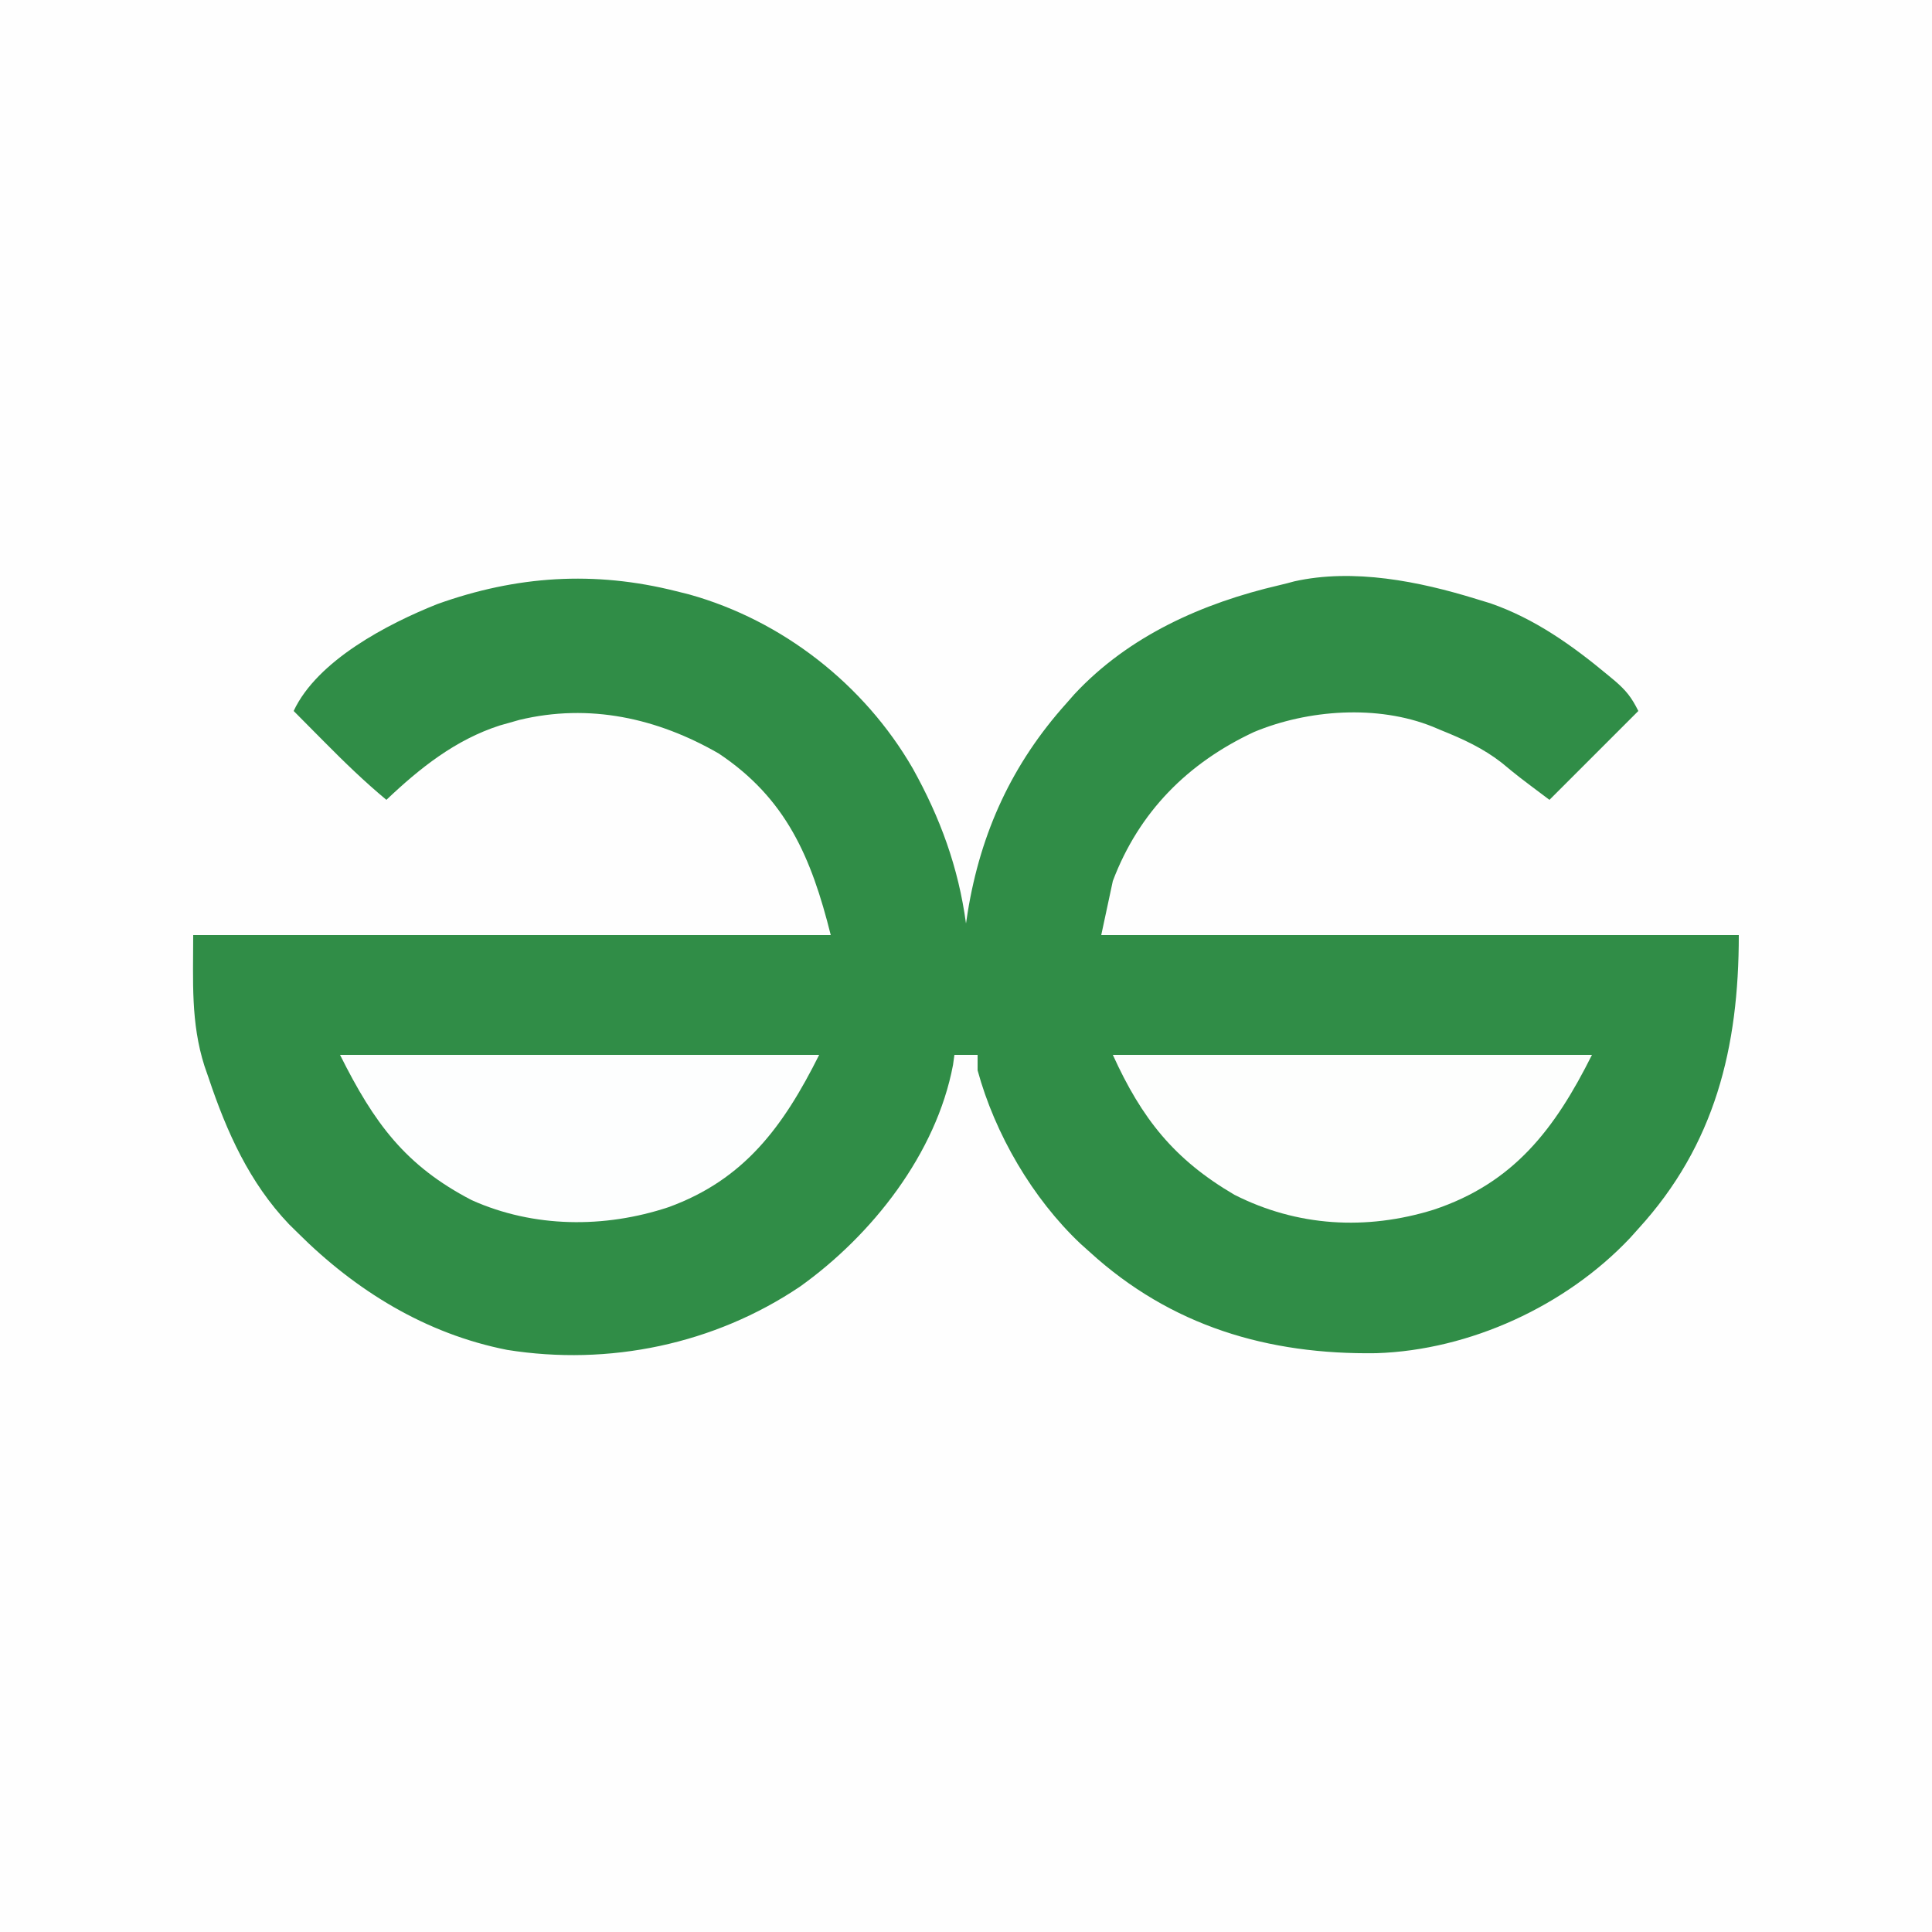
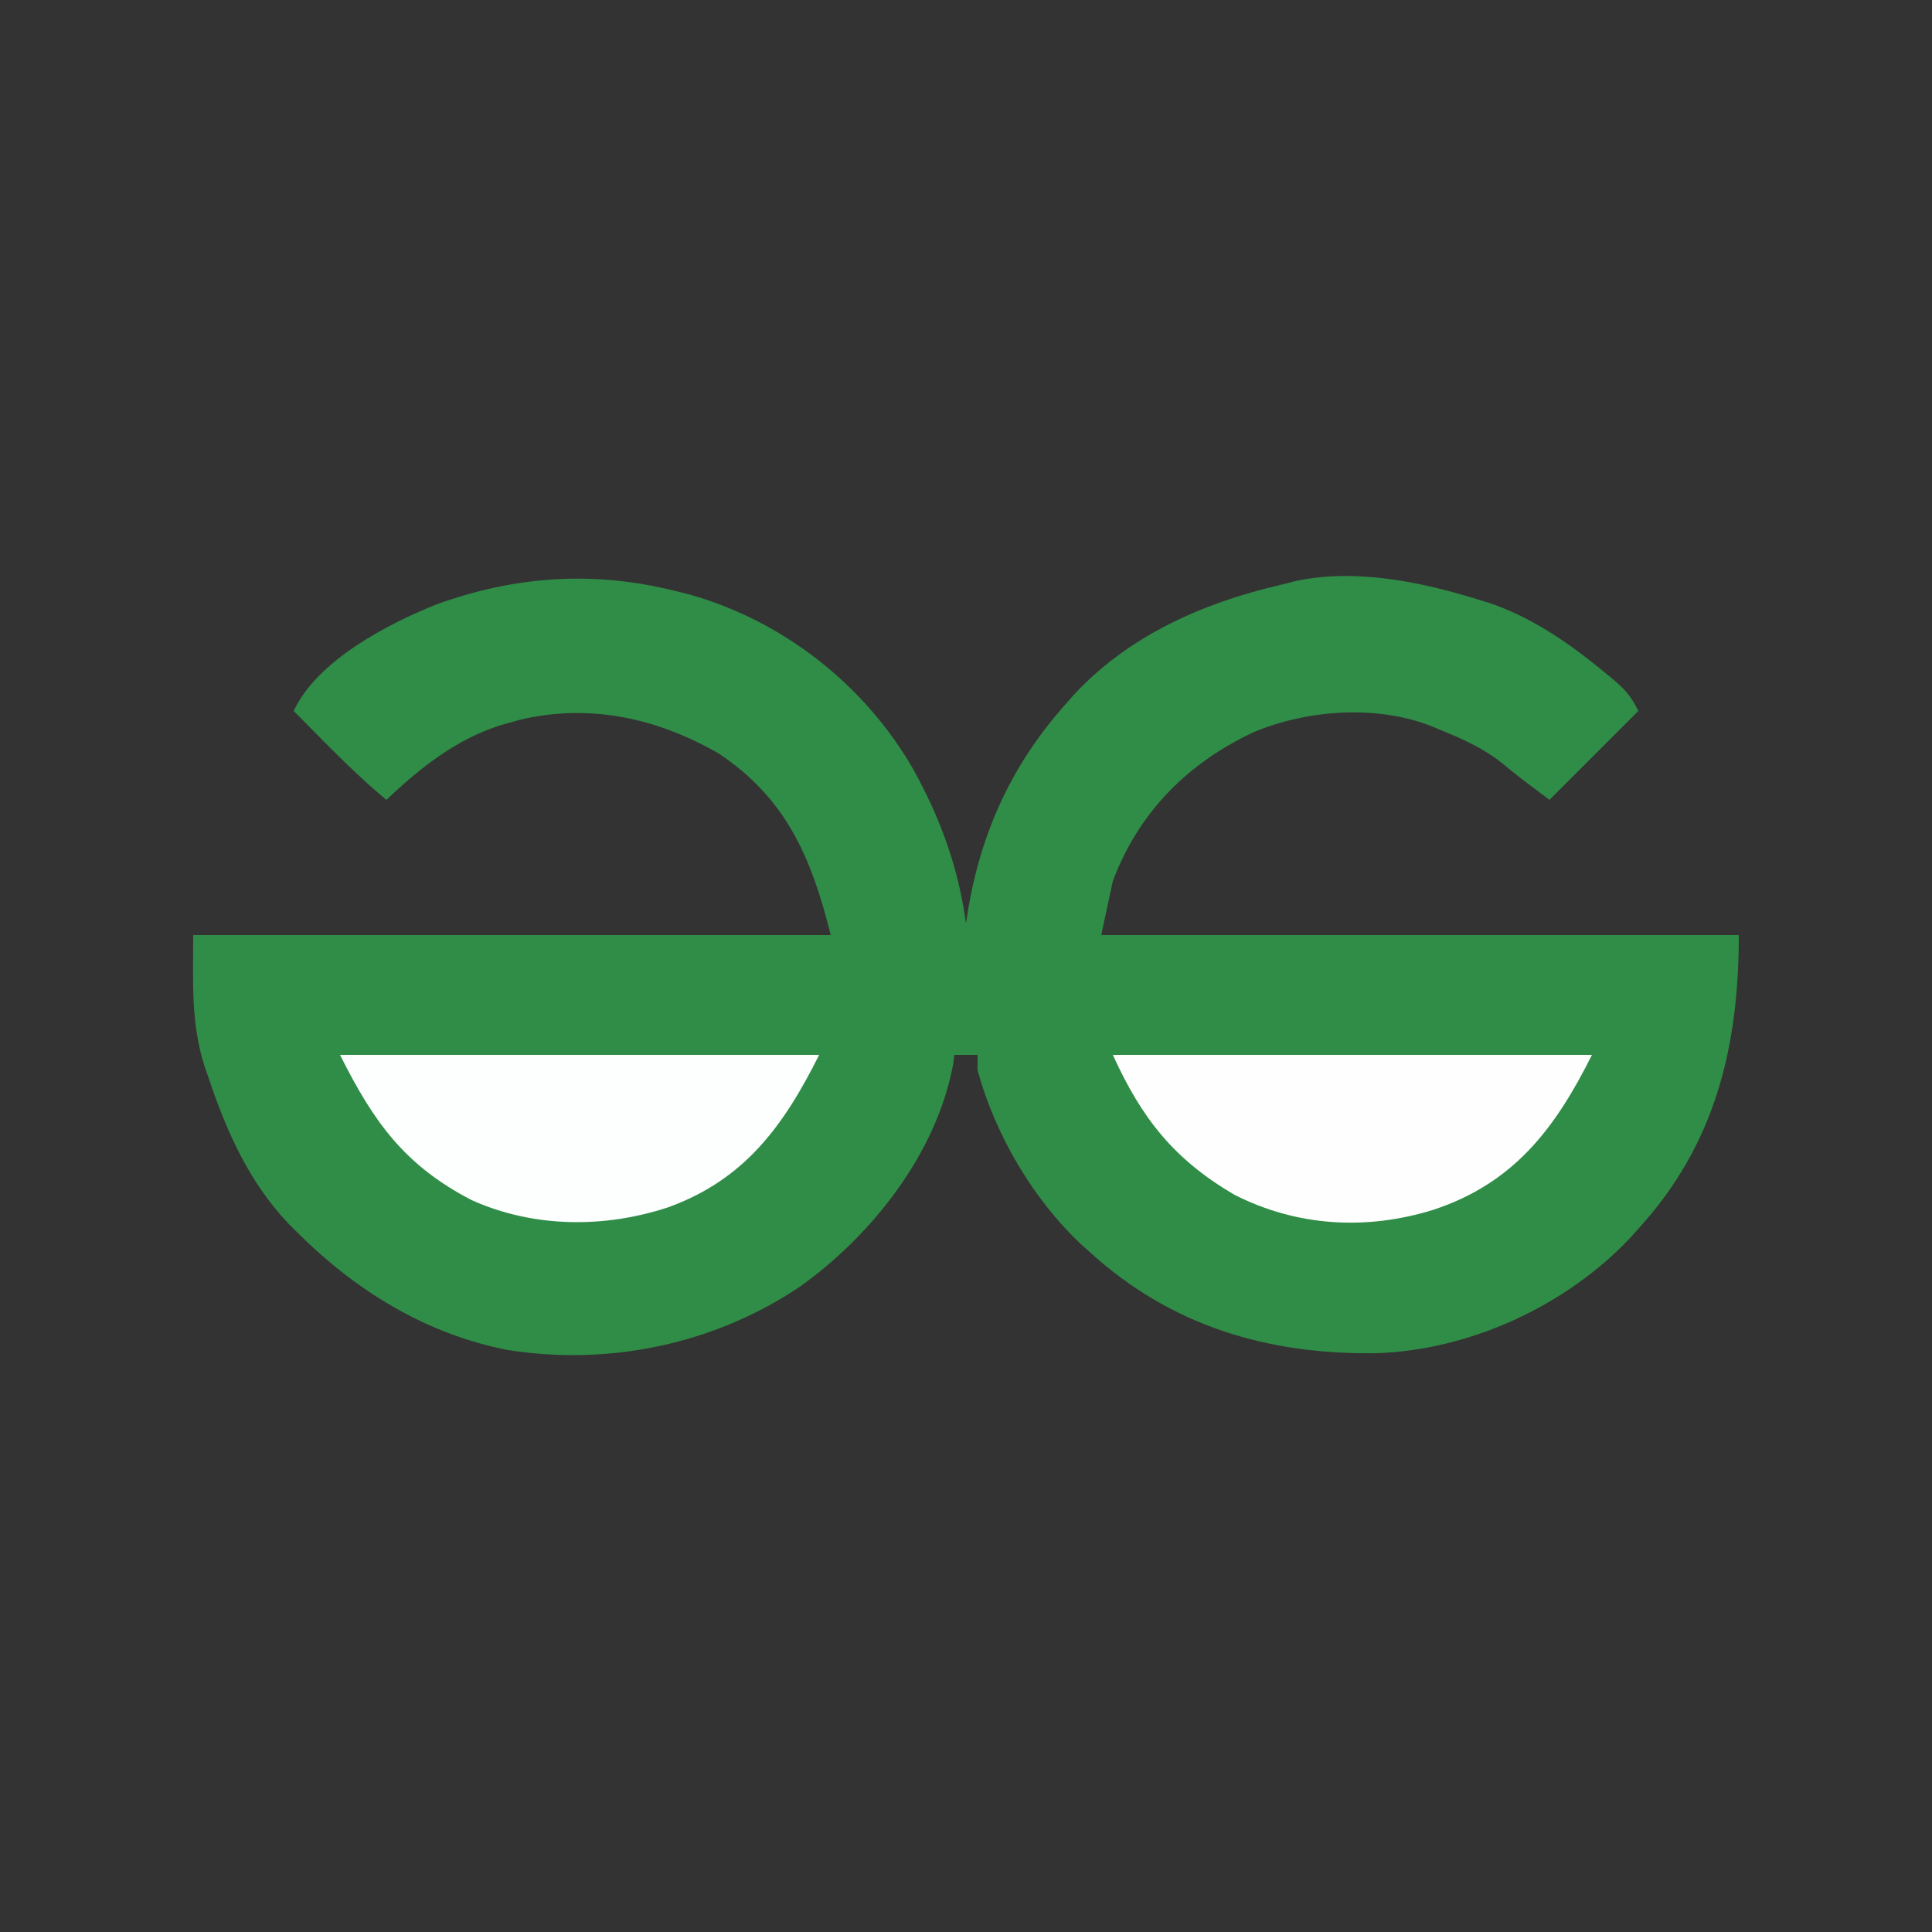
<svg xmlns="http://www.w3.org/2000/svg" width="500" height="500">
  <rect width="100%" height="100%" fill="#333333" stroke="none" />
-   <path d="M0 0 C165 0 330 0 500 0 C500 165 500 330 500 500 C335 500 170 500 0 500 C0 335 0 170 0 0 Z " fill="#FEFEFE" transform="translate(0,0)" />
  <path d="M0 0 C1.115 0.278 2.23 0.557 3.379 0.844 C27.507 7.58 48.661 24.149 61.188 45.812 C68.322 58.593 73.039 71.481 75 86 C75.147 85.031 75.294 84.061 75.445 83.062 C78.806 62.398 86.934 44.645 101 29 C101.674 28.232 102.348 27.463 103.043 26.672 C117.145 11.538 136.224 3.071 156.024 -1.539 C157.338 -1.846 158.647 -2.18 159.947 -2.542 C175.303 -5.968 192.279 -2.545 207 2 C208.833 2.559 208.833 2.559 210.703 3.129 C222.215 7.119 231.968 14.078 241.25 21.812 C241.799 22.268 242.348 22.724 242.914 23.194 C245.849 25.722 247.223 27.446 249 31 C241.41 38.59 233.82 46.18 226 54 C217.706 47.779 217.706 47.779 213.688 44.438 C208.842 40.653 203.678 38.288 198 36 C197.264 35.691 196.528 35.381 195.77 35.062 C181.517 29.328 163.483 30.629 149.543 36.441 C132.381 44.455 119.758 57.137 113 75 C112.01 79.62 111.02 84.24 110 89 C164.45 89 218.9 89 275 89 C275 118.078 268.863 143.257 249 165 C248.303 165.779 247.605 166.557 246.887 167.359 C230.278 184.97 205.416 196.411 181.223 197.203 C153.168 197.628 128.06 190.213 107 171 C106.223 170.304 105.445 169.608 104.645 168.891 C92.216 157.168 82.501 140.494 78 124 C78 122.68 78 121.36 78 120 C76.02 120 74.04 120 72 120 C71.881 120.861 71.763 121.722 71.641 122.609 C67.301 145.58 50.663 166.694 32 180 C9.857 194.888 -17.373 200.567 -43.766 196.348 C-64.836 192.195 -82.971 181.007 -98 166 C-98.728 165.283 -99.457 164.567 -100.207 163.828 C-110.458 153.071 -116.343 139.91 -121 126 C-121.36 124.964 -121.719 123.927 -122.09 122.859 C-125.66 111.644 -125 100.909 -125 89 C-70.55 89 -16.1 89 40 89 C34.982 68.928 28.501 53.667 11 42 C-4.871 32.859 -22.446 28.943 -40.617 33.32 C-41.404 33.545 -42.19 33.769 -43 34 C-43.869 34.245 -44.738 34.49 -45.633 34.742 C-57.127 38.442 -66.341 45.778 -75 54 C-80.623 49.325 -85.797 44.322 -90.938 39.125 C-91.717 38.341 -92.496 37.557 -93.299 36.75 C-95.202 34.836 -97.102 32.919 -99 31 C-92.89 17.919 -74.662 8.453 -61.867 3.352 C-41.369 -4.01 -21.18 -5.335 0 0 Z " fill="#308D47" transform="translate(175,153)" />
  <path d="M0 0 C40.92 0 81.84 0 124 0 C114.347 19.306 103.682 33.183 83.062 40.062 C65.625 45.489 47.702 44.449 31.461 36.203 C15.846 27.061 7.5 16.499 0 0 Z " fill="#FDFEFD" transform="translate(288,273)" />
  <path d="M0 0 C40.92 0 81.84 0 124 0 C114.737 18.525 104.64 32.28 85.008 39.418 C68.439 44.909 50.125 44.794 34.074 37.598 C16.882 28.663 8.848 17.696 0 0 Z " fill="#FDFEFE" transform="translate(88,273)" />
</svg>